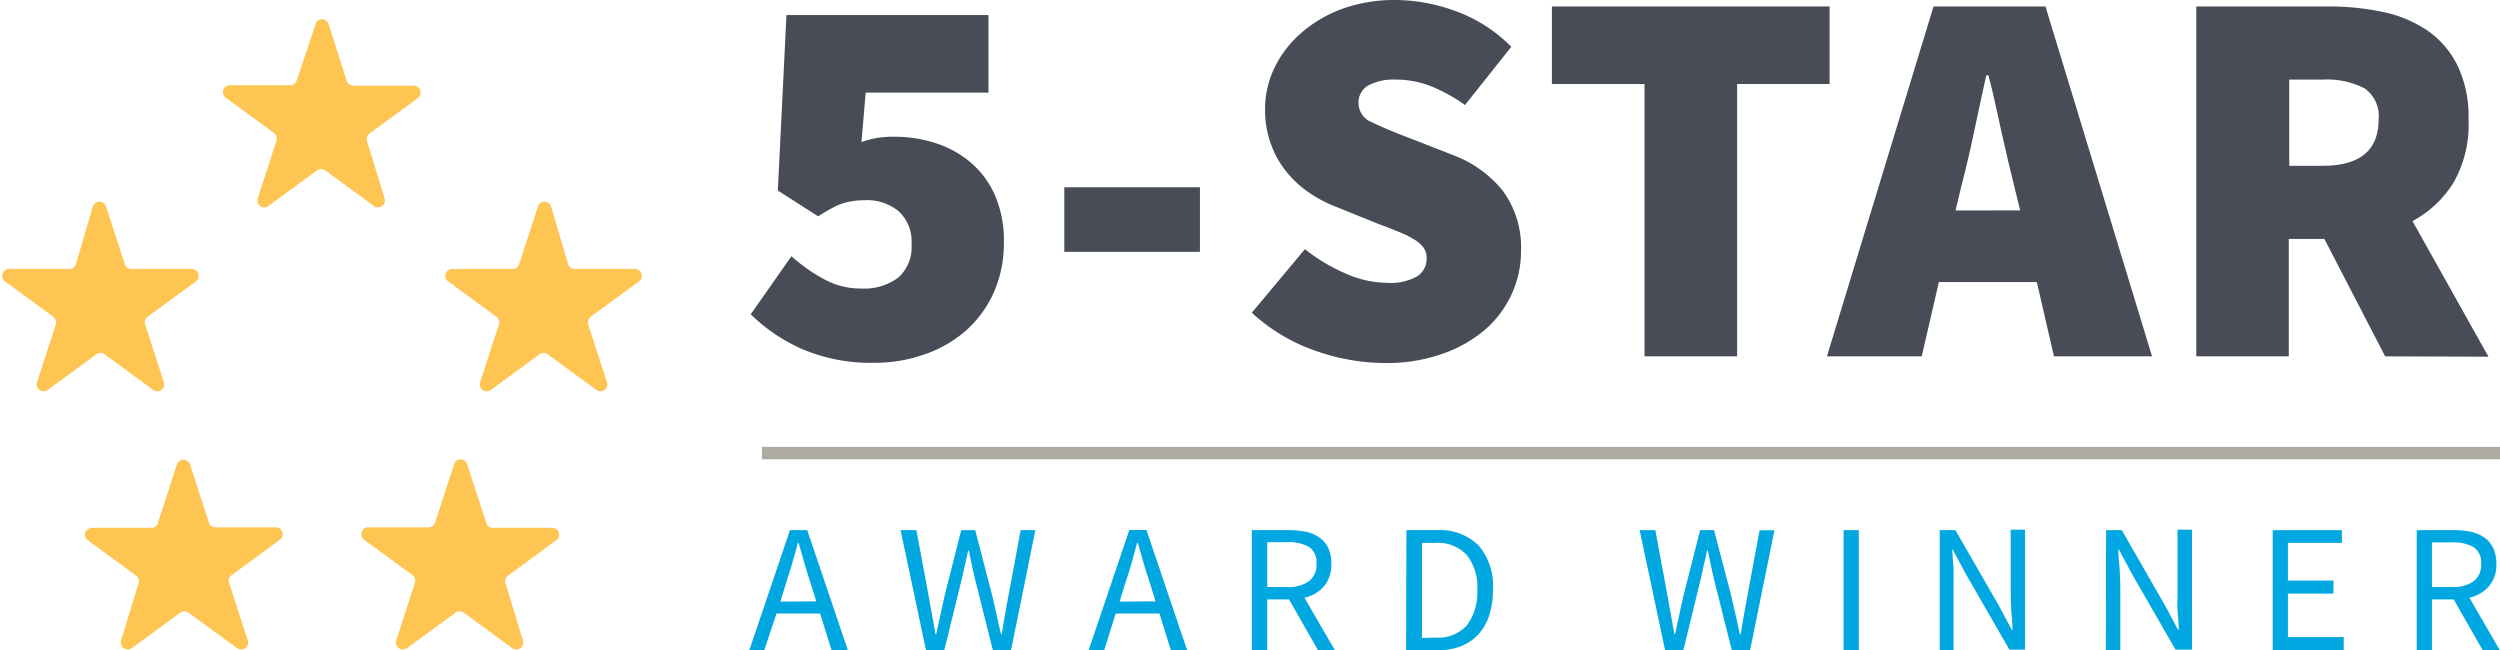
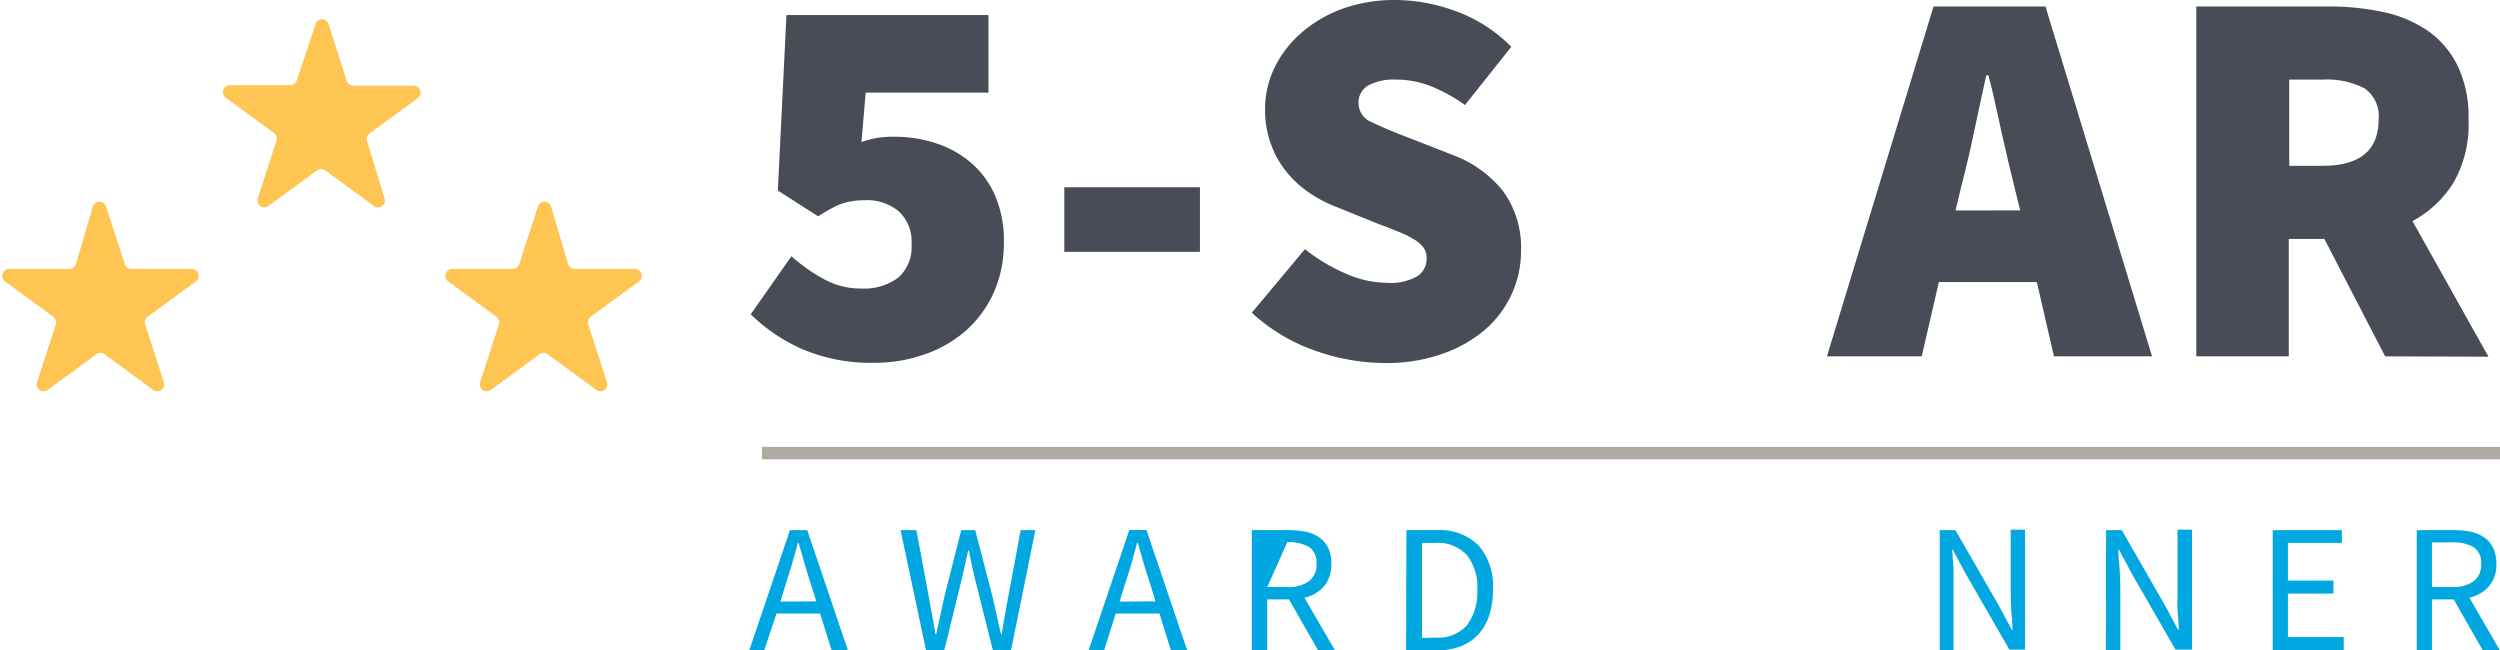
<svg xmlns="http://www.w3.org/2000/svg" viewBox="0 0 205.7 53.49">
  <defs>
    <style>.cls-1{fill:#00a7e0;}.cls-2{fill:none;stroke:#afaaa2;stroke-miterlimit:10;stroke-width:1.02px;}.cls-3{fill:#474c56;}.cls-4{fill:#fec553;}</style>
  </defs>
  <title>Asset 1</title>
  <g id="Layer_2" data-name="Layer 2">
    <g id="Layer_1-2" data-name="Layer 1">
      <path class="cls-1" d="M67.48,50.48H63.89l-1,3H61.66L65,43.62h1.42l3.34,9.87H68.42Zm-.31-1L66.7,48q-.27-.82-.51-1.65l-.48-1.68h-.06c-.15.57-.31,1.13-.47,1.68s-.33,1.1-.51,1.65l-.46,1.5Z" />
      <path class="cls-1" d="M74.1,43.62h1.3l1,5.37c.09.54.19,1.07.29,1.59s.19,1.06.28,1.6h.06c.11-.54.23-1.08.35-1.6s.24-1.06.35-1.59l1.36-5.37h1.15L81.64,49,82,50.57l.36,1.61h.06c.09-.54.18-1.08.27-1.6s.18-1.06.29-1.59l1-5.37h1.21l-2,9.87h-1.5l-1.49-5.94c-.09-.39-.18-.76-.25-1.13s-.15-.73-.23-1.12h-.06c-.08.39-.17.76-.25,1.12s-.17.74-.25,1.13l-1.46,5.94H76.19Z" />
      <path class="cls-1" d="M95.4,50.48H91.8l-.94,3H89.58l3.34-9.87h1.41l3.34,9.87H96.33Zm-.32-1L94.62,48c-.18-.55-.36-1.1-.52-1.65s-.32-1.11-.48-1.68h-.06c-.15.57-.3,1.13-.46,1.68s-.33,1.1-.52,1.65l-.46,1.5Z" />
-       <path class="cls-1" d="M108.44,53.49l-2.38-4.17h-1.79v4.17H103V43.62h3.09a6.75,6.75,0,0,1,1.39.14,3,3,0,0,1,1.09.48,2.2,2.2,0,0,1,.72.85,3,3,0,0,1,.25,1.3,2.73,2.73,0,0,1-.6,1.85,3,3,0,0,1-1.61.94l2.5,4.31Zm-4.17-5.19h1.65a2.84,2.84,0,0,0,1.78-.48,1.68,1.68,0,0,0,.62-1.43A1.5,1.5,0,0,0,107.7,45a3.33,3.33,0,0,0-1.78-.39h-1.65Z" />
+       <path class="cls-1" d="M108.44,53.49l-2.38-4.17h-1.79v4.17H103V43.62h3.09a6.75,6.75,0,0,1,1.39.14,3,3,0,0,1,1.09.48,2.2,2.2,0,0,1,.72.85,3,3,0,0,1,.25,1.3,2.73,2.73,0,0,1-.6,1.85,3,3,0,0,1-1.61.94l2.5,4.31Zm-4.17-5.19h1.65a2.84,2.84,0,0,0,1.78-.48,1.68,1.68,0,0,0,.62-1.43A1.5,1.5,0,0,0,107.7,45a3.33,3.33,0,0,0-1.78-.39Z" />
      <path class="cls-1" d="M115.72,43.62h2.46a4.57,4.57,0,0,1,3.48,1.26,5.12,5.12,0,0,1,1.18,3.63,6.83,6.83,0,0,1-.3,2.1,4.26,4.26,0,0,1-.88,1.56,3.88,3.88,0,0,1-1.45,1,5.46,5.46,0,0,1-2,.34h-2.52Zm2.37,8.84a3.19,3.19,0,0,0,2.6-1,4.5,4.5,0,0,0,.86-2.92,4.26,4.26,0,0,0-.86-2.87,3.24,3.24,0,0,0-2.6-1H117v7.82Z" />
-       <path class="cls-1" d="M134.91,43.62h1.29l1,5.37c.09.54.18,1.07.28,1.59s.2,1.06.29,1.6h.06c.11-.54.22-1.08.34-1.6s.24-1.06.35-1.59l1.37-5.37h1.14L142.44,49l.36,1.58.36,1.61h.06c.09-.54.18-1.08.27-1.6s.19-1.06.29-1.59l1-5.37H146l-2,9.87h-1.51L141,47.55c-.09-.39-.17-.76-.25-1.13s-.15-.73-.23-1.12h-.06c-.08.39-.16.76-.25,1.12s-.17.74-.25,1.13l-1.45,5.94H137Z" />
-       <path class="cls-1" d="M151.69,43.62h1.25v9.87h-1.25Z" />
      <path class="cls-1" d="M159.6,43.62h1.29l3.57,6.2,1.07,2h.06c0-.5-.07-1-.1-1.55s-.05-1.07-.05-1.59v-5.1h1.18v9.87h-1.29l-3.58-6.22-1.07-2h-.06l.12,1.53c0,.52,0,1,0,1.56v5.16H159.6Z" />
      <path class="cls-1" d="M173.29,43.62h1.29l3.56,6.2,1.07,2h.06c0-.5-.06-1-.1-1.55s0-1.07,0-1.59v-5.1h1.19v9.87H179l-3.58-6.22-1.07-2h-.06c0,.51.08,1,.11,1.53s.06,1,.06,1.56v5.16h-1.19Z" />
      <path class="cls-1" d="M187,43.62h5.69v1.05h-4.44v3.1H192v1.07h-3.75v3.58h4.59v1.07H187Z" />
      <path class="cls-1" d="M204.27,53.49l-2.38-4.17H200.1v4.17h-1.25V43.62h3.09a6.75,6.75,0,0,1,1.39.14,3.14,3.14,0,0,1,1.1.48,2.27,2.27,0,0,1,.71.85,3,3,0,0,1,.26,1.3,2.68,2.68,0,0,1-.61,1.85,3,3,0,0,1-1.61.94l2.5,4.31ZM200.1,48.3h1.66a2.83,2.83,0,0,0,1.77-.48,1.68,1.68,0,0,0,.62-1.43,1.5,1.5,0,0,0-.62-1.37,3.32,3.32,0,0,0-1.77-.39H200.1Z" />
      <line class="cls-2" x1="62.69" y1="37.28" x2="205.7" y2="37.28" />
      <path class="cls-3" d="M65.12,21.08a13.66,13.66,0,0,0,2.7,1.9,6.19,6.19,0,0,0,3,.76,4.75,4.75,0,0,0,3.08-.89A3.35,3.35,0,0,0,75,20.1a3.38,3.38,0,0,0-1.06-2.72,4.1,4.1,0,0,0-2.74-.91,7.42,7.42,0,0,0-1,.07,5,5,0,0,0-.87.2,4.9,4.9,0,0,0-.9.4c-.33.17-.7.4-1.11.66L64,15.68l.71-14.44H81.33V7.62H71.23l-.35,4.07a7.1,7.1,0,0,1,1.35-.35,8.79,8.79,0,0,1,1.31-.09,10.93,10.93,0,0,1,3.45.53,8.43,8.43,0,0,1,2.88,1.59,7.51,7.51,0,0,1,2,2.71,9.31,9.31,0,0,1,.73,3.85,10,10,0,0,1-.86,4.2,9.17,9.17,0,0,1-2.33,3.13A10.1,10.1,0,0,1,76,29.18a12.12,12.12,0,0,1-4,.67,14.39,14.39,0,0,1-6-1.13,14.25,14.25,0,0,1-4.23-2.86Z" />
      <path class="cls-3" d="M87.57,15.41H98.73v5.31H87.57Z" />
      <path class="cls-3" d="M107.37,20.5a14.66,14.66,0,0,0,3.34,2,8.53,8.53,0,0,0,3.39.77,4.49,4.49,0,0,0,2.5-.53,1.7,1.7,0,0,0,.78-1.5,1.43,1.43,0,0,0-.27-.89,2.69,2.69,0,0,0-.77-.66,8.17,8.17,0,0,0-1.22-.6c-.47-.19-1-.41-1.64-.64L109.89,17a10.67,10.67,0,0,1-2.21-1.17,8.75,8.75,0,0,1-1.86-1.73,7.87,7.87,0,0,1-1.26-2.28A8.28,8.28,0,0,1,104.09,9a7.8,7.8,0,0,1,.8-3.48,9,9,0,0,1,2.21-2.84A10.77,10.77,0,0,1,110.49.71,12.71,12.71,0,0,1,114.81,0a14.53,14.53,0,0,1,5,.93,12.33,12.33,0,0,1,4.54,2.92l-3.81,4.79a13.47,13.47,0,0,0-2.81-1.55,7.84,7.84,0,0,0-2.94-.54,4.3,4.3,0,0,0-2.22.49,1.6,1.6,0,0,0-.79,1.46,1.7,1.7,0,0,0,1.13,1.57c.75.37,1.79.81,3.12,1.31l3.5,1.37a9.49,9.49,0,0,1,4.16,3,7.88,7.88,0,0,1,1.46,4.92,8.46,8.46,0,0,1-.75,3.49,8.65,8.65,0,0,1-2.19,2.95,11,11,0,0,1-3.52,2,13.88,13.88,0,0,1-4.79.76,17.4,17.4,0,0,1-5.64-1A14.83,14.83,0,0,1,103,25.73Z" />
-       <path class="cls-3" d="M135.31,6.91h-7.62V.53h22.85V6.91h-7.61V29.32h-7.62Z" />
      <path class="cls-3" d="M167.59,23.21h-8.06l-1.41,6.11h-7.8L159.09.53h9.21l8.77,28.79H169Zm-1.37-5.9-.49-2c-.35-1.39-.7-2.89-1.06-4.51S164,7.65,163.61,6.2h-.18c-.32,1.48-.66,3-1,4.63s-.69,3.1-1.05,4.49l-.48,2Z" />
      <path class="cls-3" d="M196.25,29.32l-5-9.66h-2.93v9.66h-7.61V.53h10.89a21.84,21.84,0,0,1,4.41.44,10.33,10.33,0,0,1,3.67,1.51,7.56,7.56,0,0,1,2.5,2.86,9.67,9.67,0,0,1,.93,4.49A9.62,9.62,0,0,1,201.89,15a8.89,8.89,0,0,1-3.39,3.19l6.25,11.16Zm-7.89-15.68h2.75q4.6,0,4.6-3.81a2.76,2.76,0,0,0-1.17-2.57,6.75,6.75,0,0,0-3.43-.71h-2.75Z" />
-       <path class="cls-4" d="M37.34,38.26,35.8,43a.57.57,0,0,1-.54.39h-5a.57.57,0,0,0-.33,1l4,2.93a.58.58,0,0,1,.21.64l-1.54,4.74a.57.57,0,0,0,.88.63l4-2.92a.56.56,0,0,1,.67,0l4,2.92a.57.57,0,0,0,.88-.63L41.59,48a.56.56,0,0,1,.21-.64l4-2.93a.57.57,0,0,0-.34-1h-5A.55.55,0,0,1,40,43l-1.54-4.74A.57.57,0,0,0,37.34,38.26Z" />
      <path class="cls-4" d="M44.26,17l-1.54,4.73a.56.56,0,0,1-.54.4h-5a.57.57,0,0,0-.34,1l4,2.93a.57.57,0,0,1,.21.64l-1.54,4.74a.57.57,0,0,0,.88.64l4-2.93a.56.56,0,0,1,.67,0l4,2.93a.57.57,0,0,0,.88-.64l-1.54-4.74a.59.59,0,0,1,.21-.64l4-2.93a.57.57,0,0,0-.33-1h-5a.58.58,0,0,1-.54-.4L45.35,17A.57.57,0,0,0,44.26,17Z" />
      <path class="cls-4" d="M26,1.88,24.41,6.62a.57.57,0,0,1-.54.39h-5a.57.57,0,0,0-.33,1l4,2.93a.57.57,0,0,1,.21.63l-1.54,4.74a.57.57,0,0,0,.88.64l4-2.93a.59.59,0,0,1,.67,0l4,2.93a.57.57,0,0,0,.88-.64L30.2,11.61a.55.55,0,0,1,.21-.63l4-2.93a.57.57,0,0,0-.34-1h-5a.56.56,0,0,1-.54-.39L27,1.88A.57.57,0,0,0,26,1.88Z" />
-       <path class="cls-4" d="M15.65,38.26,17.19,43a.57.57,0,0,0,.54.39h5a.57.57,0,0,1,.33,1l-4,2.93a.58.58,0,0,0-.21.64l1.54,4.74a.57.57,0,0,1-.88.63l-4-2.92a.56.56,0,0,0-.67,0l-4,2.92a.57.57,0,0,1-.88-.63L11.4,48a.56.56,0,0,0-.21-.64l-4-2.93a.57.57,0,0,1,.34-1h5A.55.55,0,0,0,13,43l1.54-4.74A.57.57,0,0,1,15.65,38.26Z" />
      <path class="cls-4" d="M8.73,17l1.54,4.73a.56.56,0,0,0,.54.4h5a.57.57,0,0,1,.34,1l-4,2.93a.57.57,0,0,0-.21.64l1.54,4.74a.57.57,0,0,1-.88.64l-4-2.93a.56.56,0,0,0-.67,0l-4,2.93a.57.57,0,0,1-.88-.64l1.54-4.74a.59.59,0,0,0-.21-.64l-4-2.93a.57.57,0,0,1,.33-1h5a.58.58,0,0,0,.54-.4L7.64,17A.57.57,0,0,1,8.73,17Z" />
    </g>
  </g>
</svg>